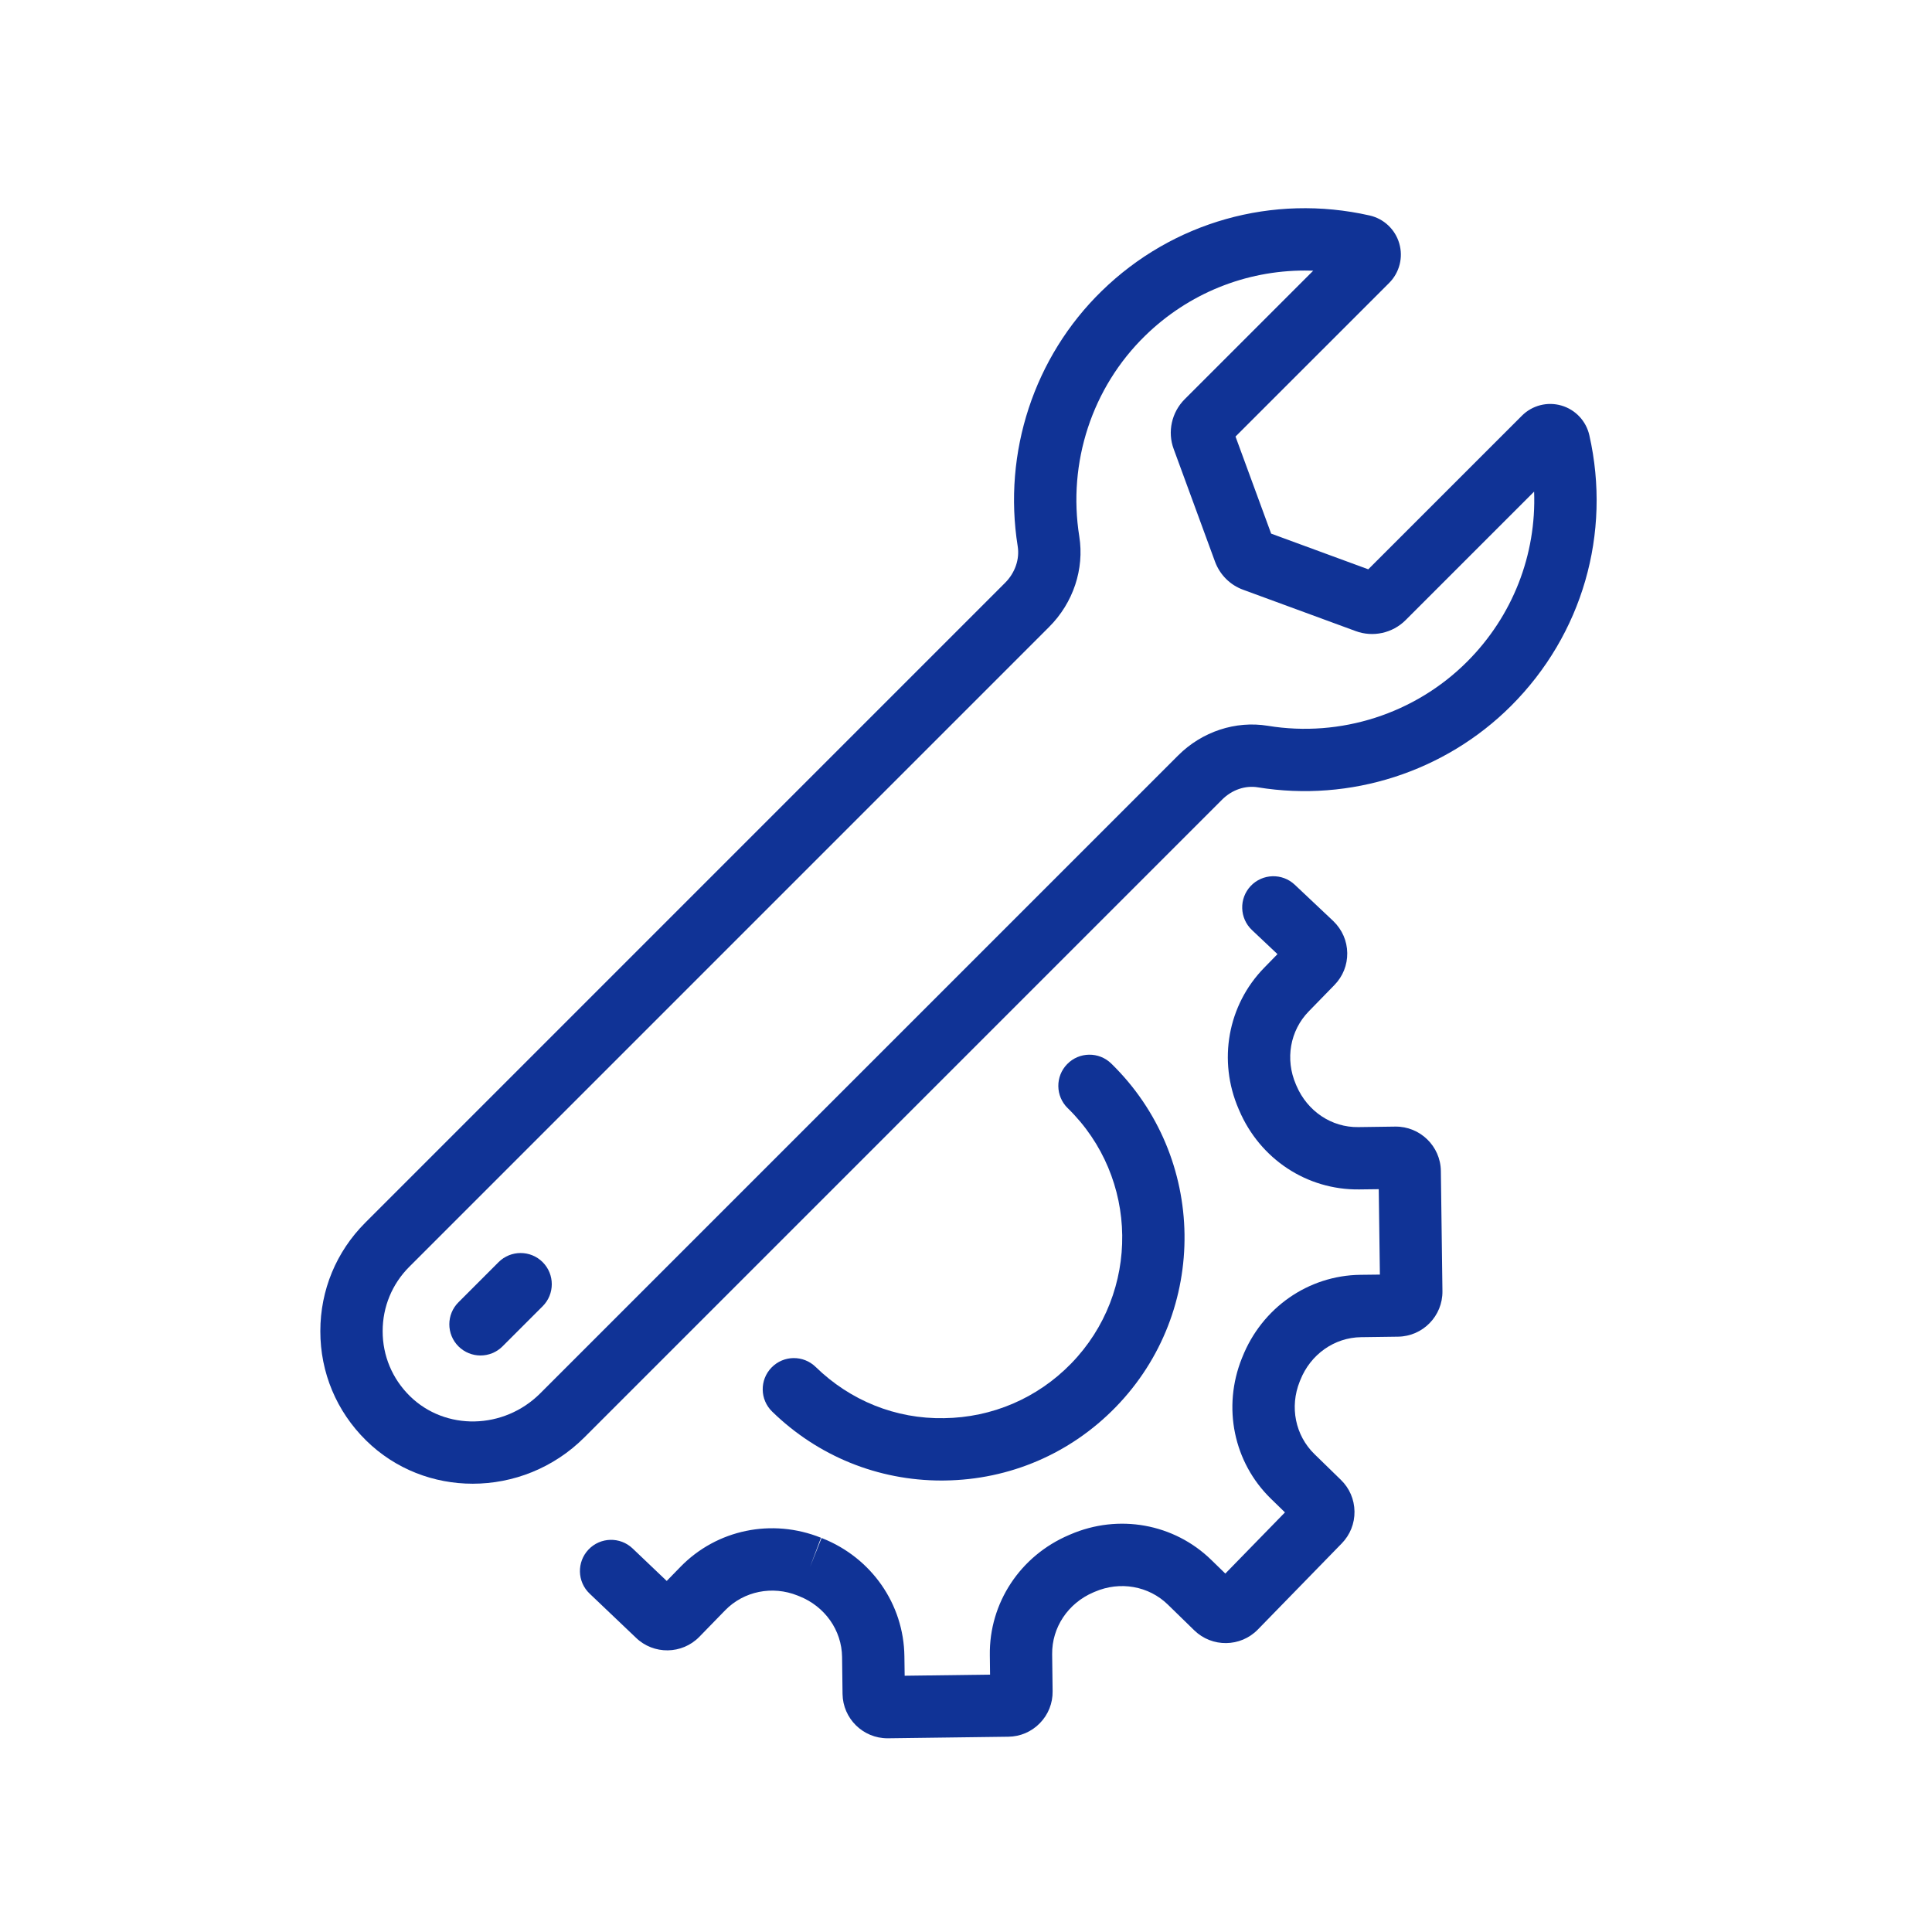
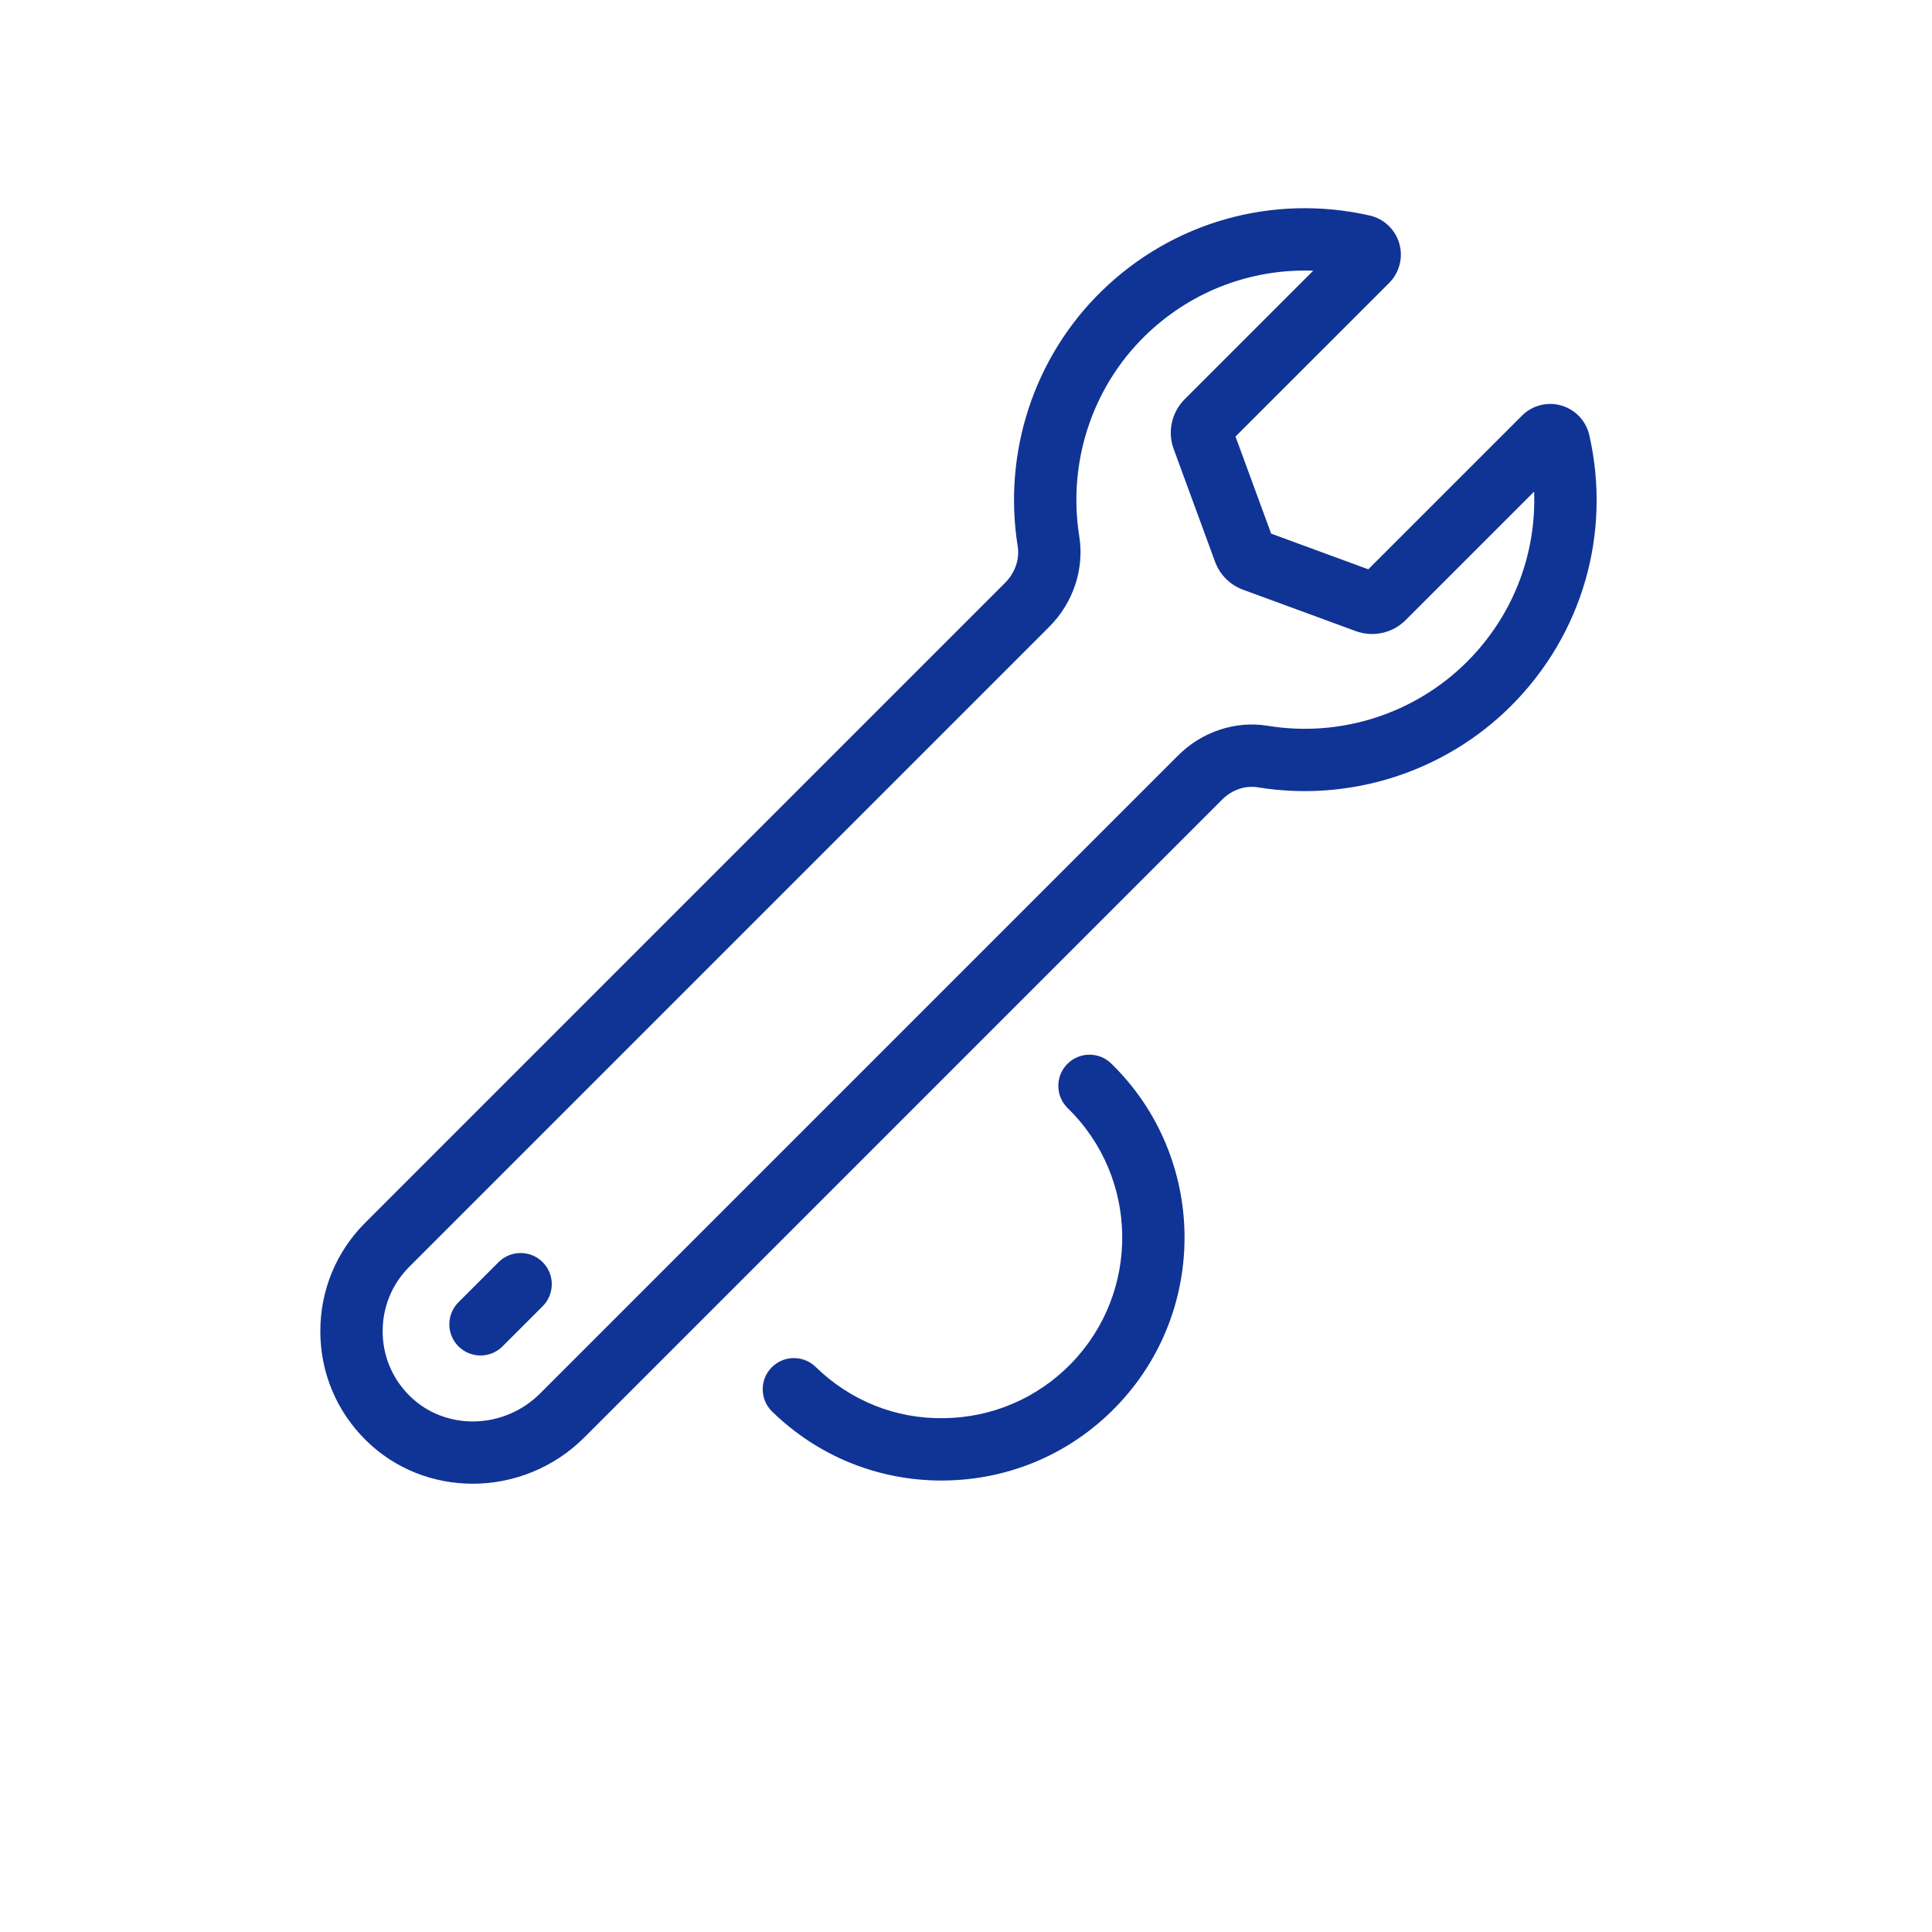
<svg xmlns="http://www.w3.org/2000/svg" width="300" zoomAndPan="magnify" viewBox="0 0 224.88 225" height="300" preserveAspectRatio="xMidYMid meet" version="1.0">
  <defs>
    <clipPath id="c53cf9c1df">
-       <path d="M 37.219 24 L 186 24 L 186 173 L 37.219 173 Z M 37.219 24 " clip-rule="nonzero" />
+       <path d="M 37.219 24 L 186 24 L 186 173 L 37.219 173 Z " clip-rule="nonzero" />
    </clipPath>
    <clipPath id="db7652e347">
      <path d="M 67 102 L 168 102 L 168 202.453 L 67 202.453 Z M 67 102 " clip-rule="nonzero" />
    </clipPath>
  </defs>
  <g clip-path="url(#c53cf9c1df)">
    <path fill="#103396" d="M 185.035 50.691 C 184.66 49.031 183.414 47.703 181.781 47.23 C 180.145 46.754 178.383 47.207 177.18 48.414 L 159.289 66.301 L 147.977 62.145 L 143.828 50.84 L 161.719 32.953 C 162.922 31.75 163.375 29.984 162.898 28.352 C 162.426 26.715 161.098 25.465 159.441 25.094 C 148.164 22.543 136.496 25.832 128.238 33.898 C 120.371 41.57 116.715 52.684 118.461 63.617 C 118.703 65.125 118.152 66.719 116.988 67.879 L 42.477 142.395 C 39.102 145.766 37.246 150.25 37.246 155.02 C 37.238 159.844 39.133 164.367 42.574 167.754 C 45.992 171.121 50.477 172.793 54.992 172.793 C 59.68 172.793 64.402 170.988 67.996 167.398 L 142.277 93.113 C 143.41 91.984 144.961 91.449 146.426 91.691 C 157.191 93.449 168.223 89.902 175.93 82.195 C 184.219 73.906 187.621 62.129 185.035 50.691 Z M 170.797 77.062 C 164.738 83.121 156.066 85.914 147.598 84.527 C 143.836 83.91 139.926 85.199 137.145 87.98 L 62.859 162.266 C 58.617 166.508 51.801 166.648 47.668 162.582 C 45.625 160.57 44.5 157.887 44.504 155.023 C 44.504 152.191 45.605 149.527 47.609 147.527 L 122.121 73.012 C 124.926 70.211 126.238 66.27 125.633 62.473 C 124.258 53.863 127.125 45.121 133.309 39.094 C 138.352 34.168 145.012 31.508 151.895 31.508 C 152.223 31.508 152.551 31.512 152.879 31.523 L 137.906 46.496 C 136.383 48.02 135.883 50.301 136.629 52.297 L 141.445 65.422 C 142.012 66.949 143.215 68.141 144.723 68.684 L 157.812 73.492 C 159.828 74.242 162.109 73.746 163.633 72.223 L 178.602 57.254 C 178.875 64.594 176.117 71.742 170.797 77.062 Z M 170.797 77.062 " fill-opacity="1" fill-rule="nonzero" />
  </g>
  <path fill="#103396" d="M 58.004 146.988 L 53.332 151.664 C 51.914 153.078 51.914 155.379 53.332 156.797 C 54.043 157.504 54.973 157.859 55.898 157.859 C 56.828 157.859 57.758 157.504 58.465 156.797 L 63.137 152.125 C 64.555 150.707 64.555 148.406 63.137 146.988 C 61.723 145.574 59.422 145.574 58.004 146.988 Z M 58.004 146.988 " fill-opacity="1" fill-rule="nonzero" />
  <g clip-path="url(#db7652e347)">
-     <path fill="#103396" d="M 162.441 131.203 L 158.137 131.262 C 155.012 131.312 152.195 129.414 150.926 126.445 L 150.859 126.289 C 149.59 123.355 150.176 120.02 152.352 117.789 L 155.355 114.707 C 156.328 113.707 156.859 112.387 156.84 110.988 C 156.82 109.59 156.262 108.281 155.215 107.266 L 150.727 103.035 C 149.27 101.66 146.969 101.727 145.594 103.184 C 144.219 104.645 144.289 106.941 145.746 108.316 L 148.715 111.117 L 147.148 112.723 C 142.918 117.066 141.754 123.523 144.191 129.16 L 144.254 129.305 C 146.676 134.98 152.141 138.594 158.23 138.52 L 160.508 138.492 L 160.641 148.438 L 158.359 148.465 C 152.293 148.543 146.902 152.305 144.617 158.066 L 144.57 158.18 C 142.281 163.887 143.605 170.309 147.953 174.543 L 149.586 176.133 L 142.641 183.258 L 141.008 181.668 C 136.664 177.434 130.211 176.273 124.586 178.703 L 124.43 178.77 C 118.75 181.195 115.133 186.68 115.215 192.75 L 115.242 195.027 L 105.297 195.156 L 105.266 192.879 C 105.188 186.812 101.43 181.418 95.715 179.152 L 95.621 179.113 L 94.277 182.484 L 95.551 179.086 C 89.848 176.797 83.426 178.125 79.191 182.469 L 77.586 184.117 L 73.613 180.332 C 72.16 178.949 69.863 179.004 68.48 180.457 C 67.098 181.91 67.152 184.207 68.605 185.59 L 73.988 190.715 C 76.051 192.73 79.371 192.688 81.387 190.621 L 84.391 187.535 C 86.562 185.309 89.883 184.633 92.836 185.82 L 93.012 185.891 C 96.008 187.078 97.969 189.859 98.008 192.973 L 98.062 197.277 C 98.102 200.141 100.441 202.441 103.297 202.441 C 103.316 202.441 103.34 202.441 103.363 202.441 L 117.363 202.258 C 118.762 202.242 120.07 201.68 121.043 200.68 C 122.02 199.68 122.547 198.359 122.527 196.961 L 122.473 192.652 C 122.434 189.539 124.32 186.711 127.27 185.449 L 127.445 185.375 C 130.379 184.109 133.715 184.695 135.945 186.867 L 139.027 189.871 C 141.094 191.883 144.41 191.844 146.426 189.777 L 156.199 179.746 C 157.176 178.742 157.703 177.422 157.684 176.027 C 157.664 174.629 157.105 173.32 156.102 172.348 L 153.02 169.344 C 150.789 167.168 150.117 163.852 151.305 160.891 L 151.375 160.719 C 152.562 157.727 155.34 155.766 158.453 155.727 L 162.762 155.668 C 165.645 155.629 167.961 153.254 167.926 150.371 L 167.742 136.367 C 167.707 133.484 165.312 131.168 162.441 131.203 Z M 162.441 131.203 " fill-opacity="1" fill-rule="nonzero" />
-   </g>
+     </g>
  <path fill="#103396" d="M 109.883 165.16 C 104.254 165.266 98.953 163.113 94.93 159.191 C 93.492 157.793 91.195 157.824 89.797 159.258 C 88.395 160.695 88.426 162.992 89.863 164.391 C 95.184 169.578 102.18 172.422 109.598 172.422 C 109.723 172.422 109.848 172.418 109.977 172.418 C 117.535 172.32 124.602 169.285 129.875 163.871 C 140.762 152.695 140.531 134.746 129.355 123.859 C 127.922 122.461 125.621 122.488 124.223 123.926 C 122.824 125.359 122.852 127.66 124.289 129.059 C 132.598 137.152 132.77 150.496 124.676 158.805 C 120.754 162.828 115.5 165.086 109.883 165.16 Z M 109.883 165.16 " fill-opacity="1" fill-rule="nonzero" />
</svg>